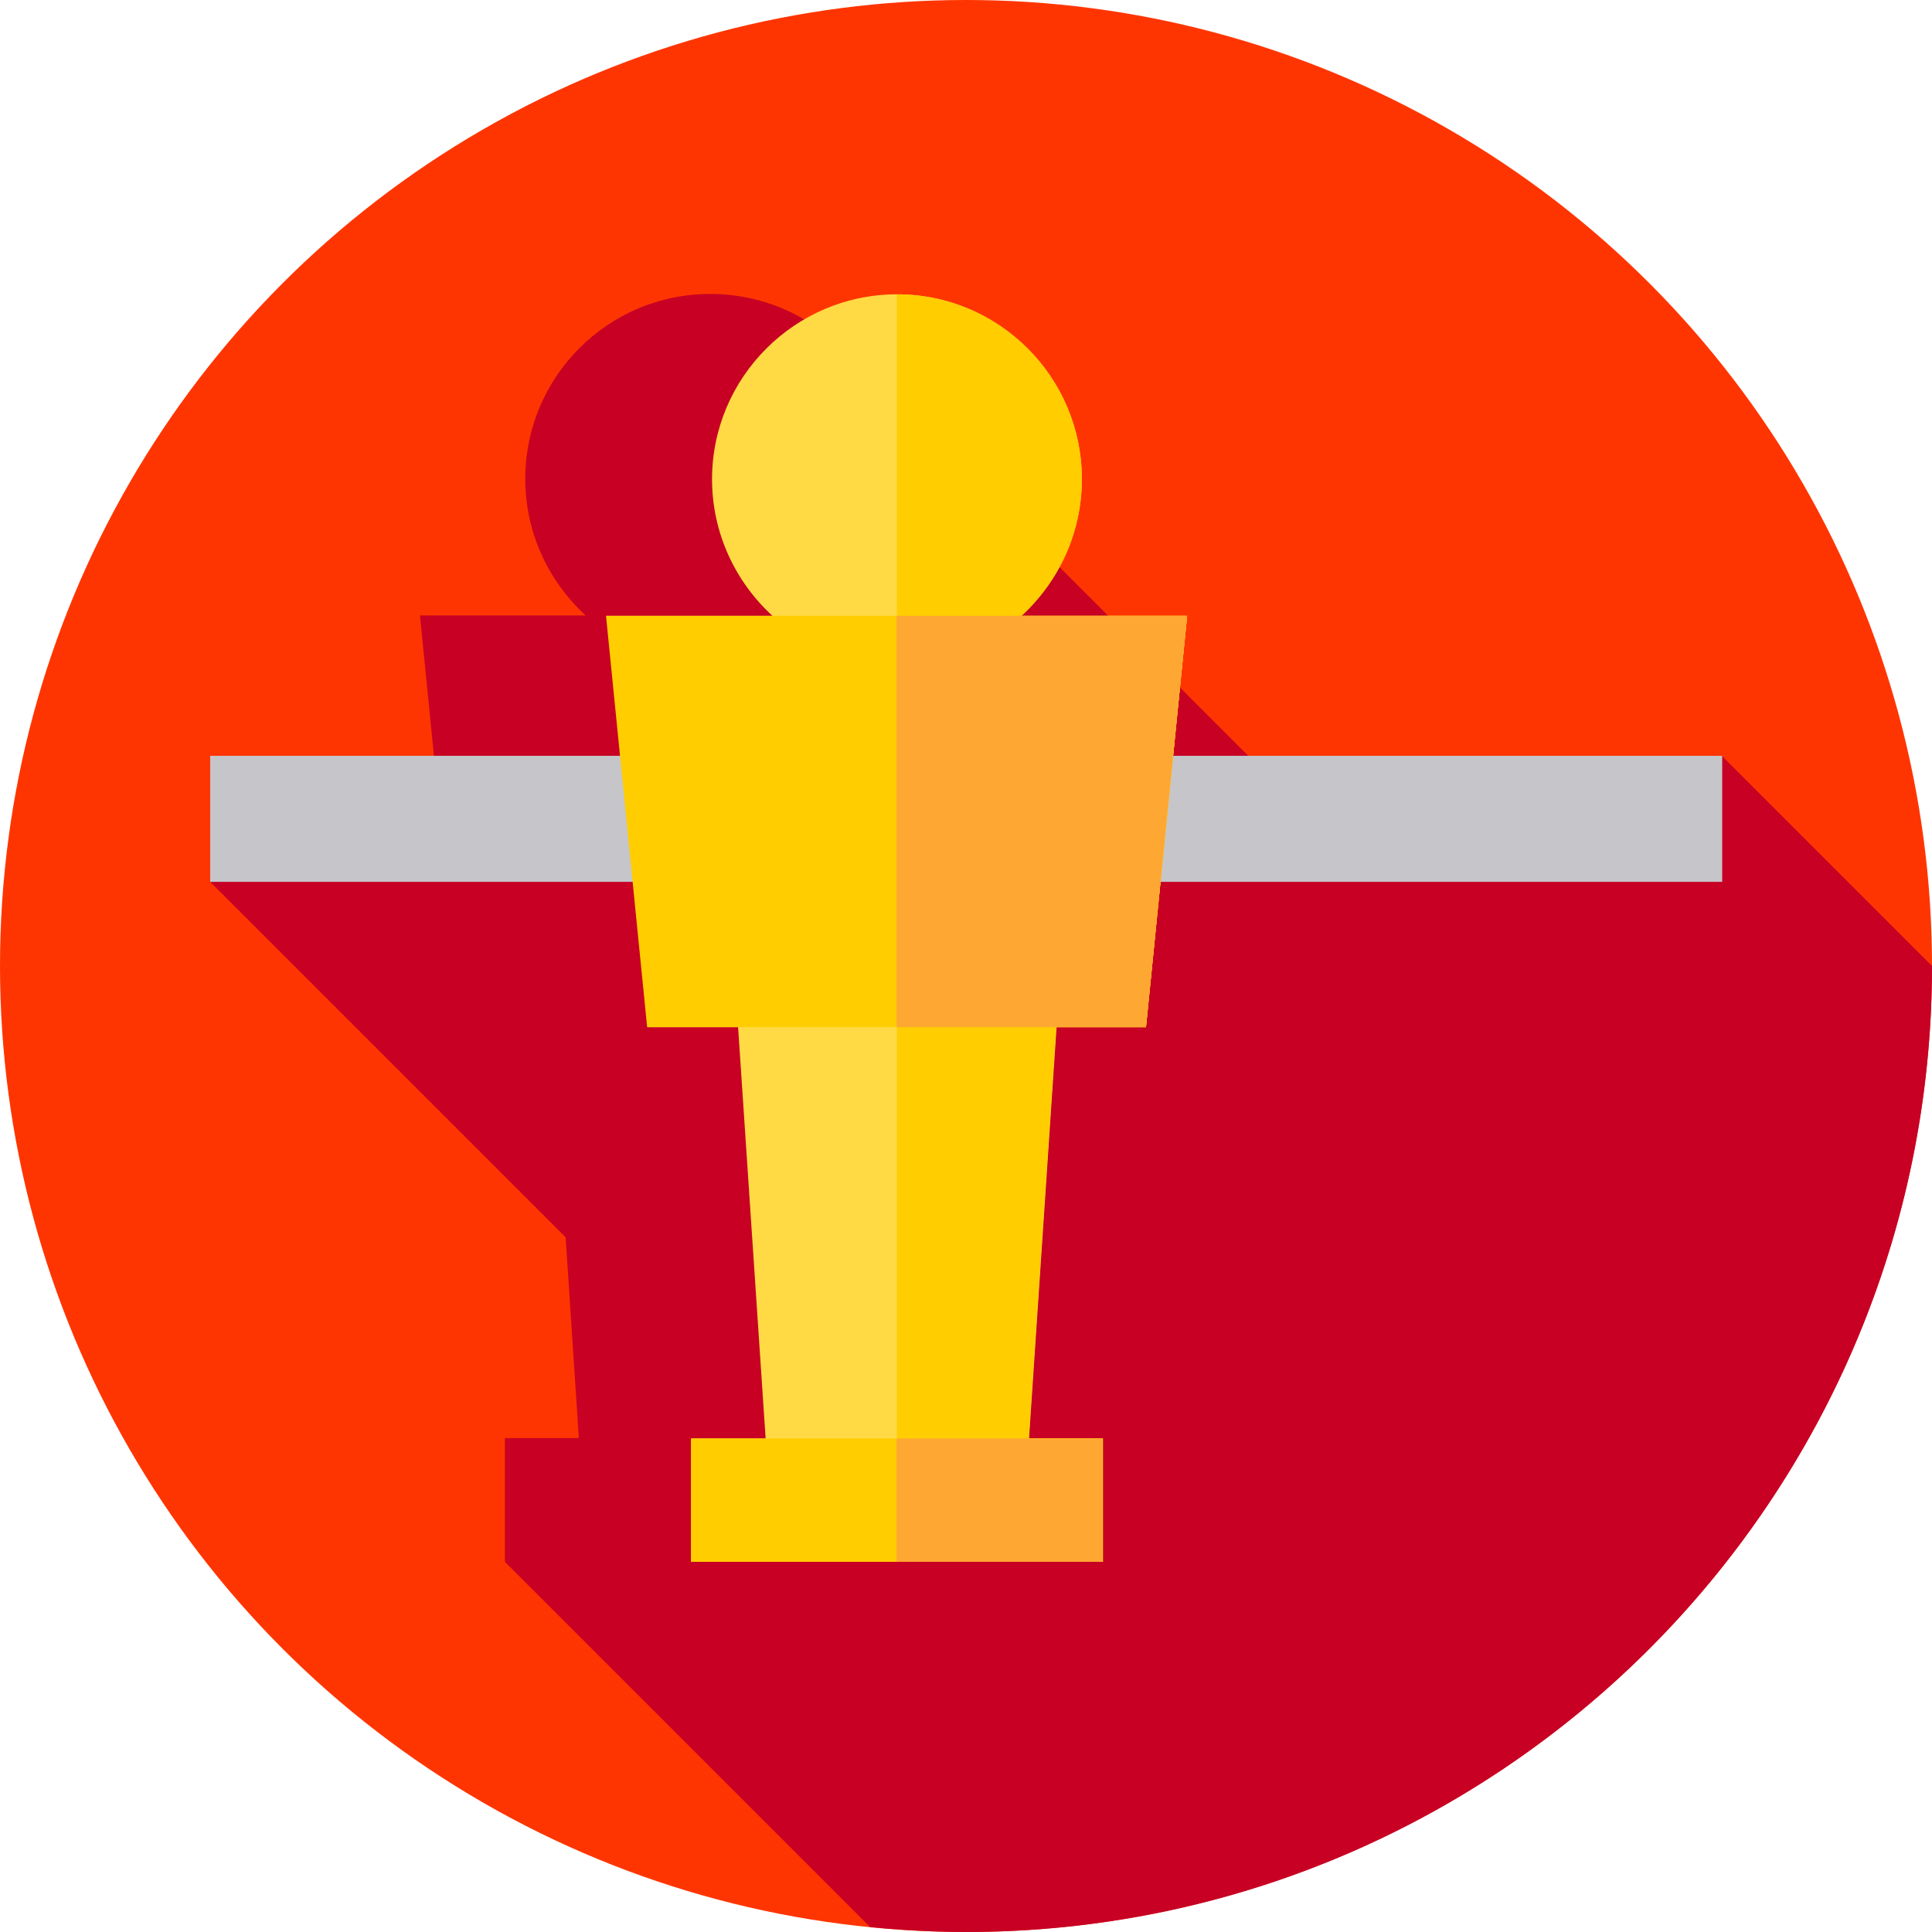
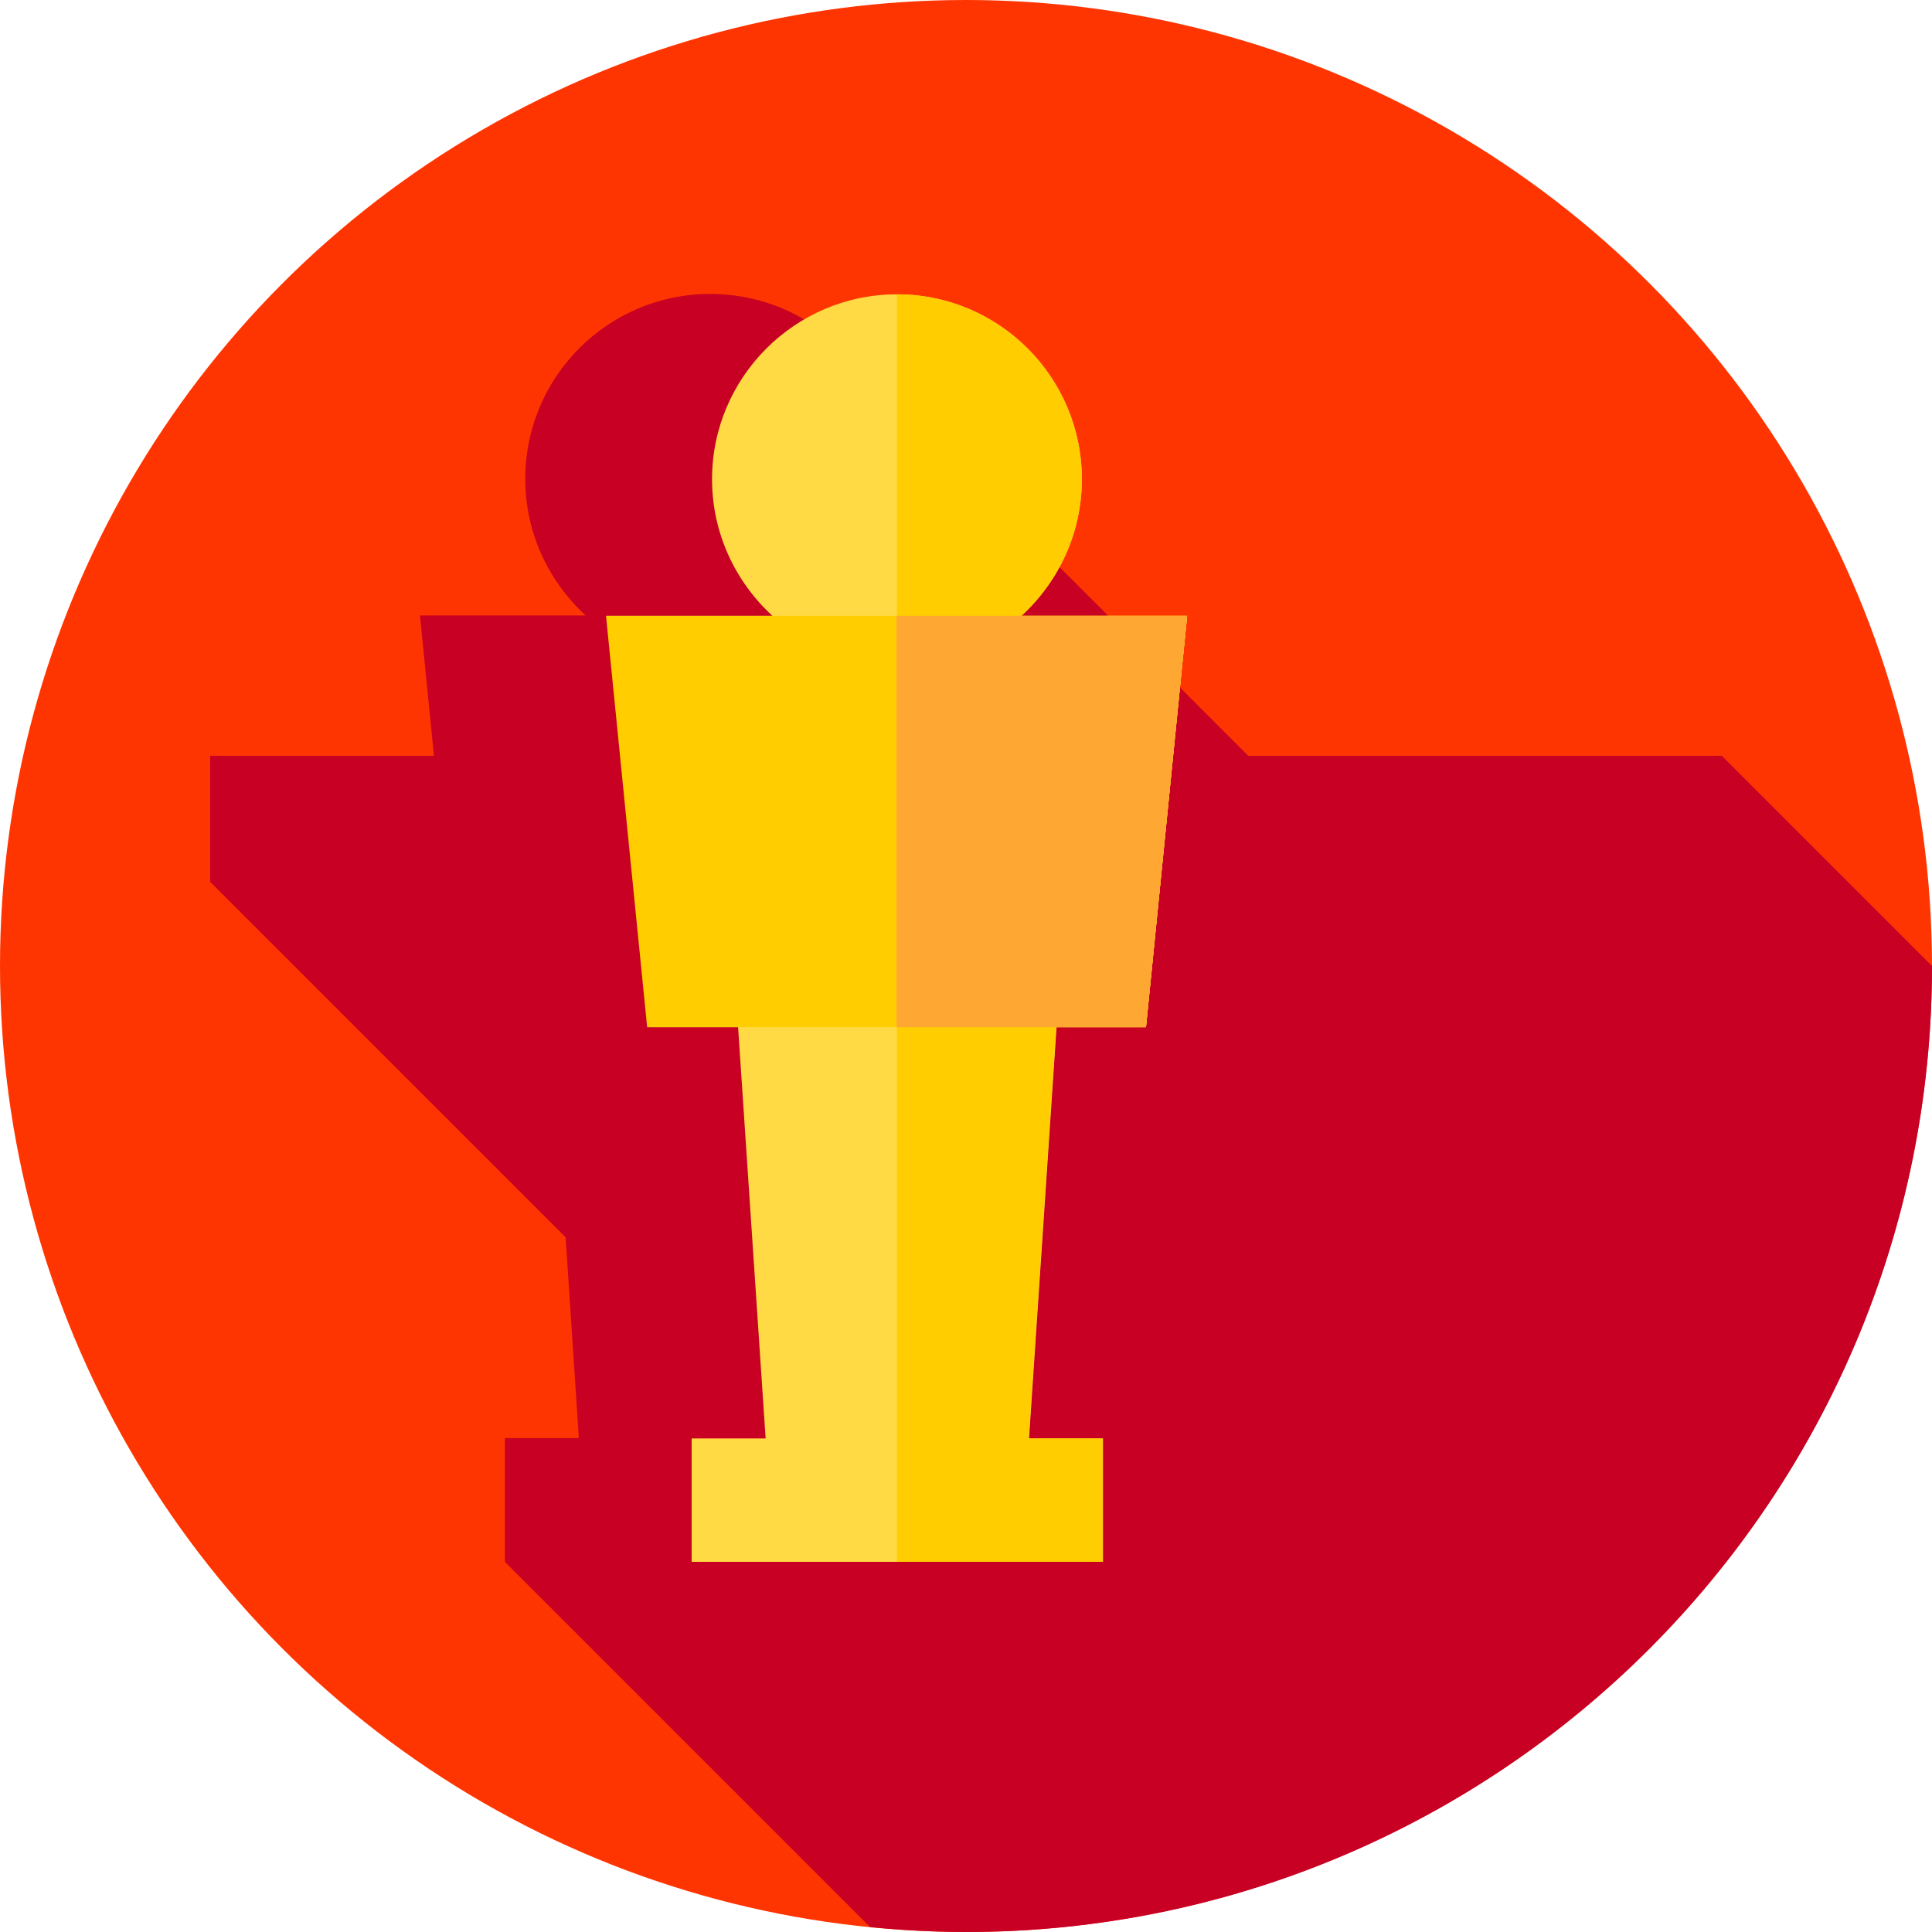
<svg xmlns="http://www.w3.org/2000/svg" version="1.1" id="Capa_1" x="0px" y="0px" viewBox="0 0 512 512" style="enable-background:new 0 0 512 512;" xml:space="preserve">
  <style type="text/css">
	.st0{fill:#FF3501;}
	.st1{fill:#C70024;}
	.st2{fill:#C6C5CA;}
	.st3{fill:#FFDA44;}
	.st4{fill:#FFCD00;}
	.st5{fill:#FFA733;}
</style>
  <circle class="st0" cx="256" cy="256" r="256" />
  <path class="st1" d="M512,256l-55.7-55.7v0H330.8L225.3,94.8c-9-10.4-22.3-16.9-37.1-16.9c-27.1,0-49,22-49,49  c0,14.3,6.2,27.2,16,36.2h-43.9l0,0l3.7,37.2H55.7v33.4h0l0,0l94.2,94.2l3.5,53.2h-19.6l0,0v32.7l0,0h0.1l-0.1,0.1l96.8,96.8  c8.4,0.8,16.8,1.3,25.4,1.3C397.4,512,512,397.4,512,256z" />
  <g>
-     <rect x="55.7" y="200.3" class="st2" width="400.7" height="33.4" />
-   </g>
+     </g>
  <path class="st3" d="M303.7,272.2l10.9-109h-43.9c9.8-9,16-21.9,16-36.2c0-27.1-22-49-49-49s-49,22-49,49c0,14.3,6.2,27.2,16,36.2  h-43.9l10.9,109h23.9l7.3,109h-19.6v32.7h21.8h65.4h21.8v-32.7h-19.6l7.3-109H303.7z" />
  <g>
    <path class="st4" d="M303.7,272.2l10.9-109h-43.9c9.8-9,16-21.9,16-36.2c0-27.1-22-49-49-49l0,0v335.9h32.7h21.8v-32.7h-19.6   l7.3-109L303.7,272.2L303.7,272.2z" />
    <polygon class="st4" points="303.7,272.2 171.5,272.2 160.6,163.2 314.6,163.2  " />
  </g>
  <polygon class="st5" points="303.7,272.2 314.6,163.2 237.6,163.2 237.6,272.2 " />
-   <rect x="183.1" y="381.2" class="st4" width="109" height="32.7" />
-   <rect x="237.6" y="381.2" class="st5" width="54.5" height="32.7" />
</svg>